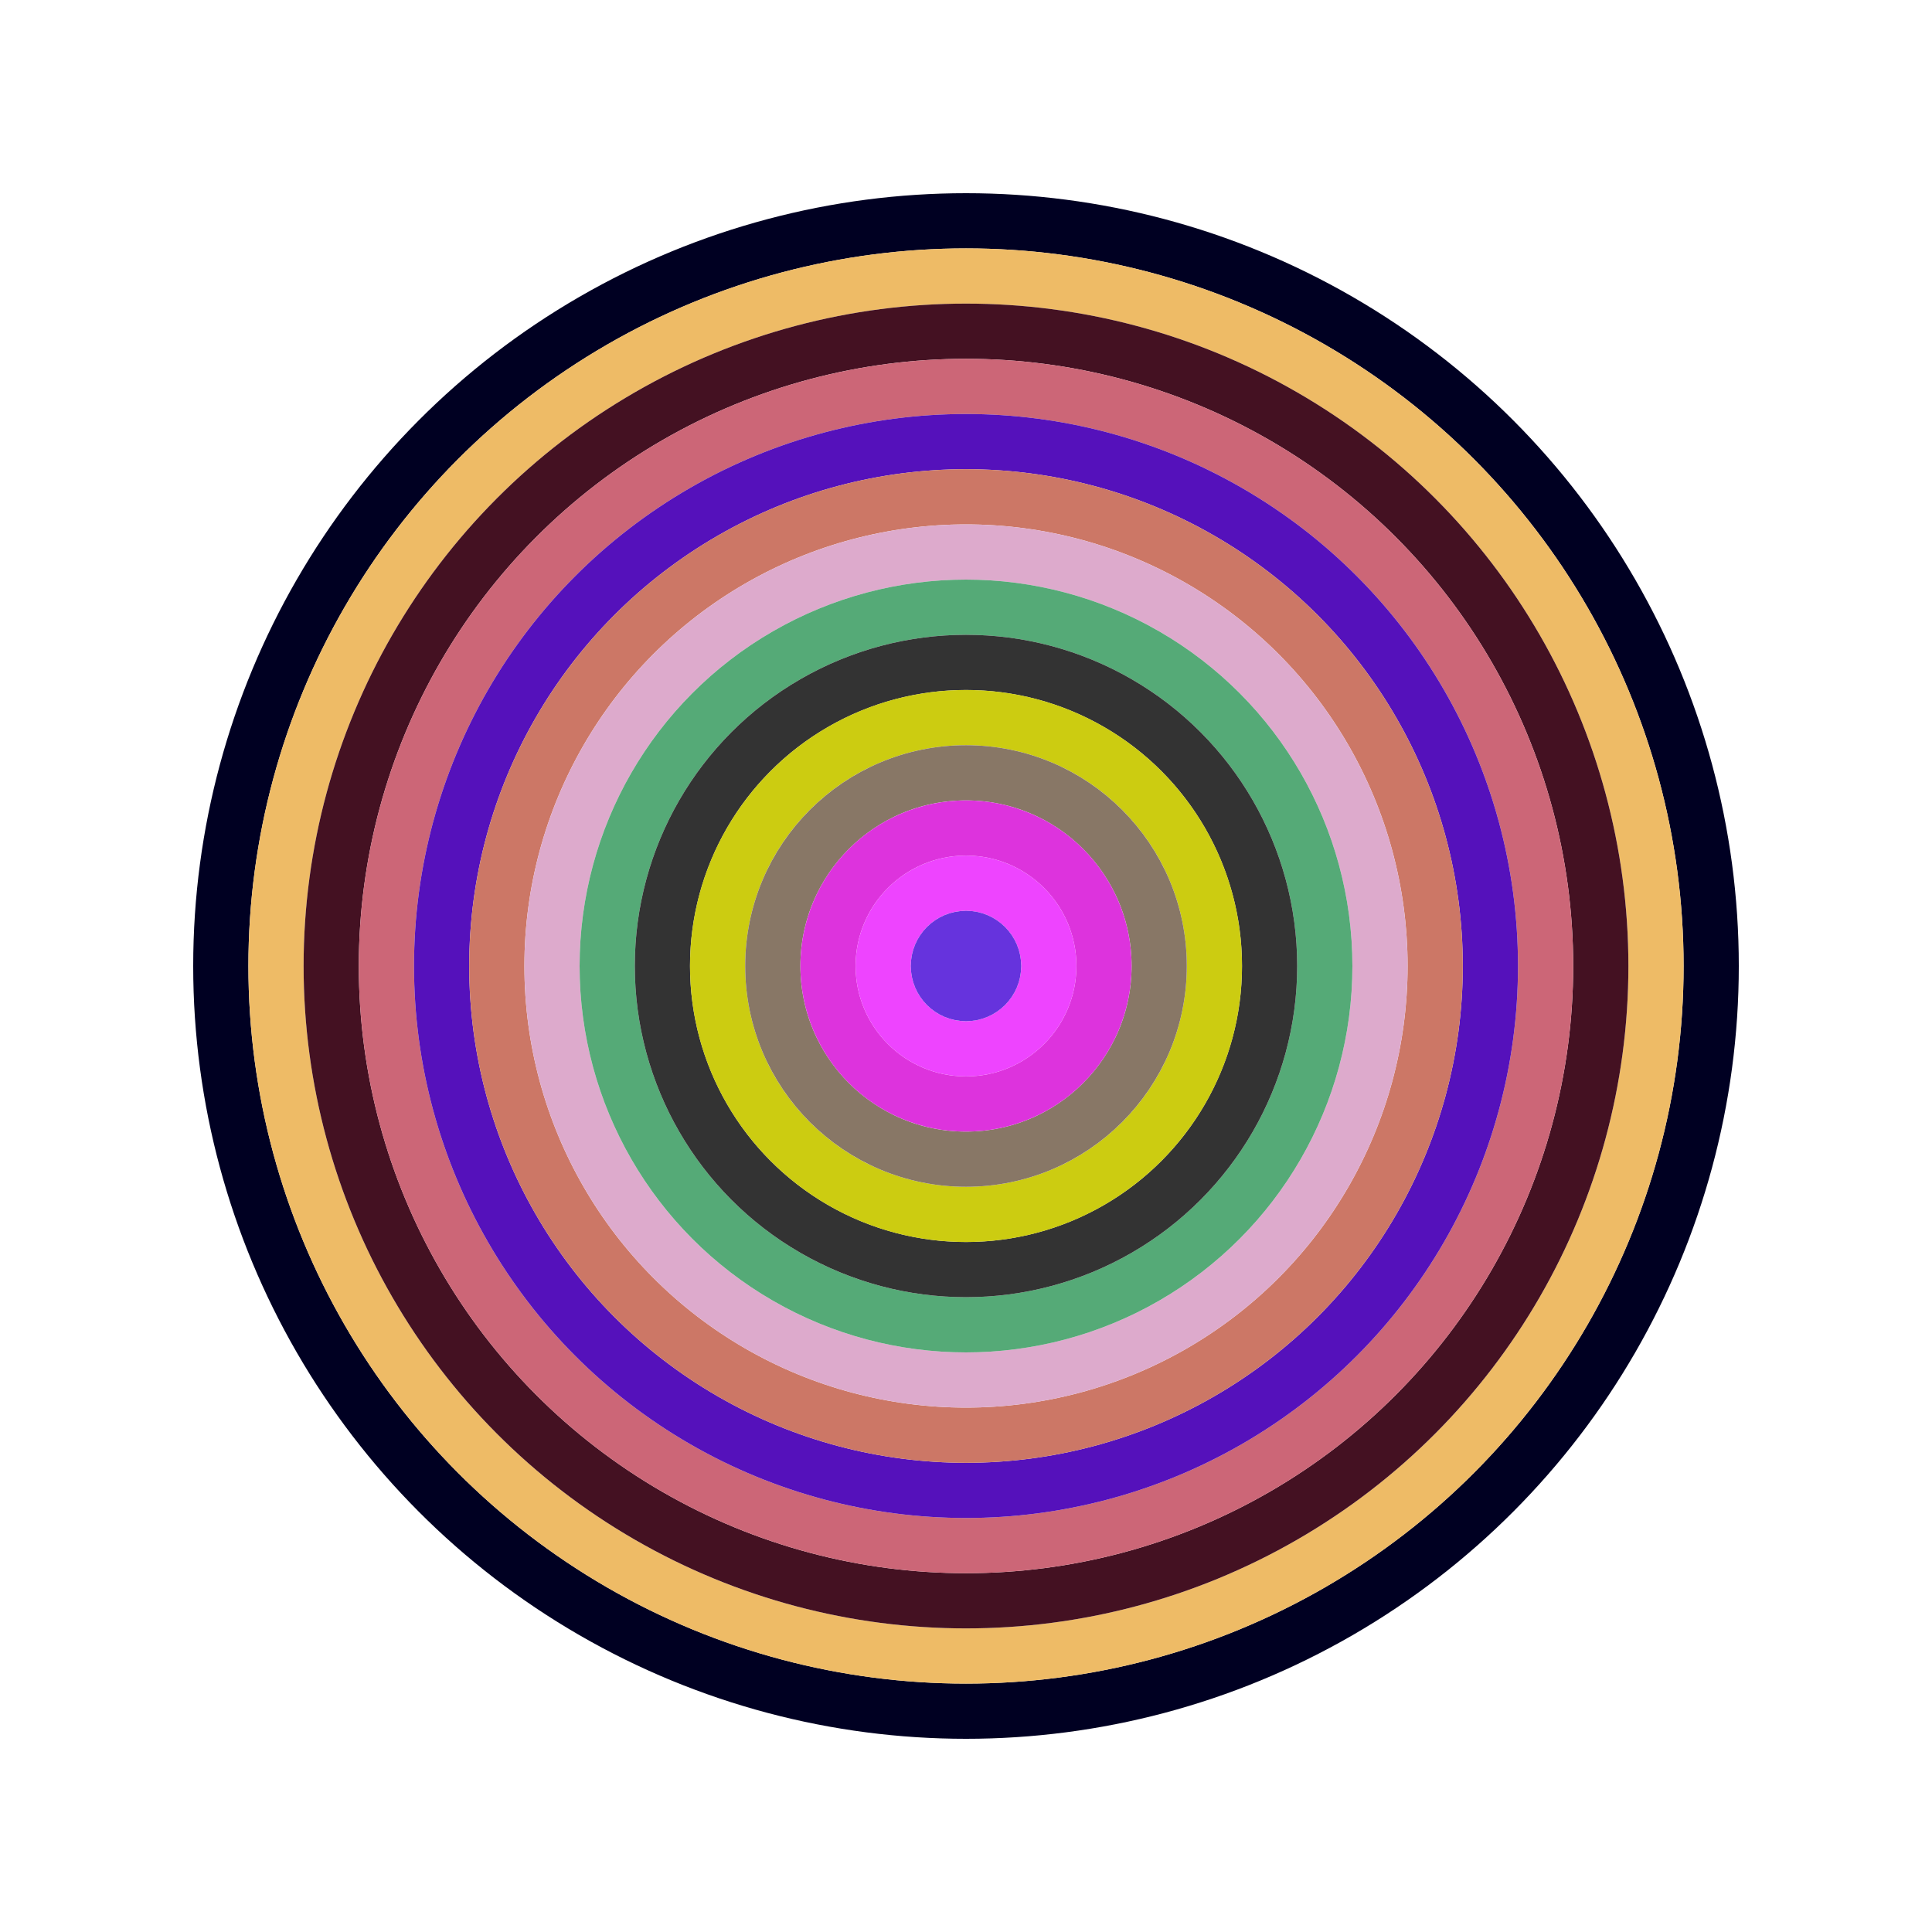
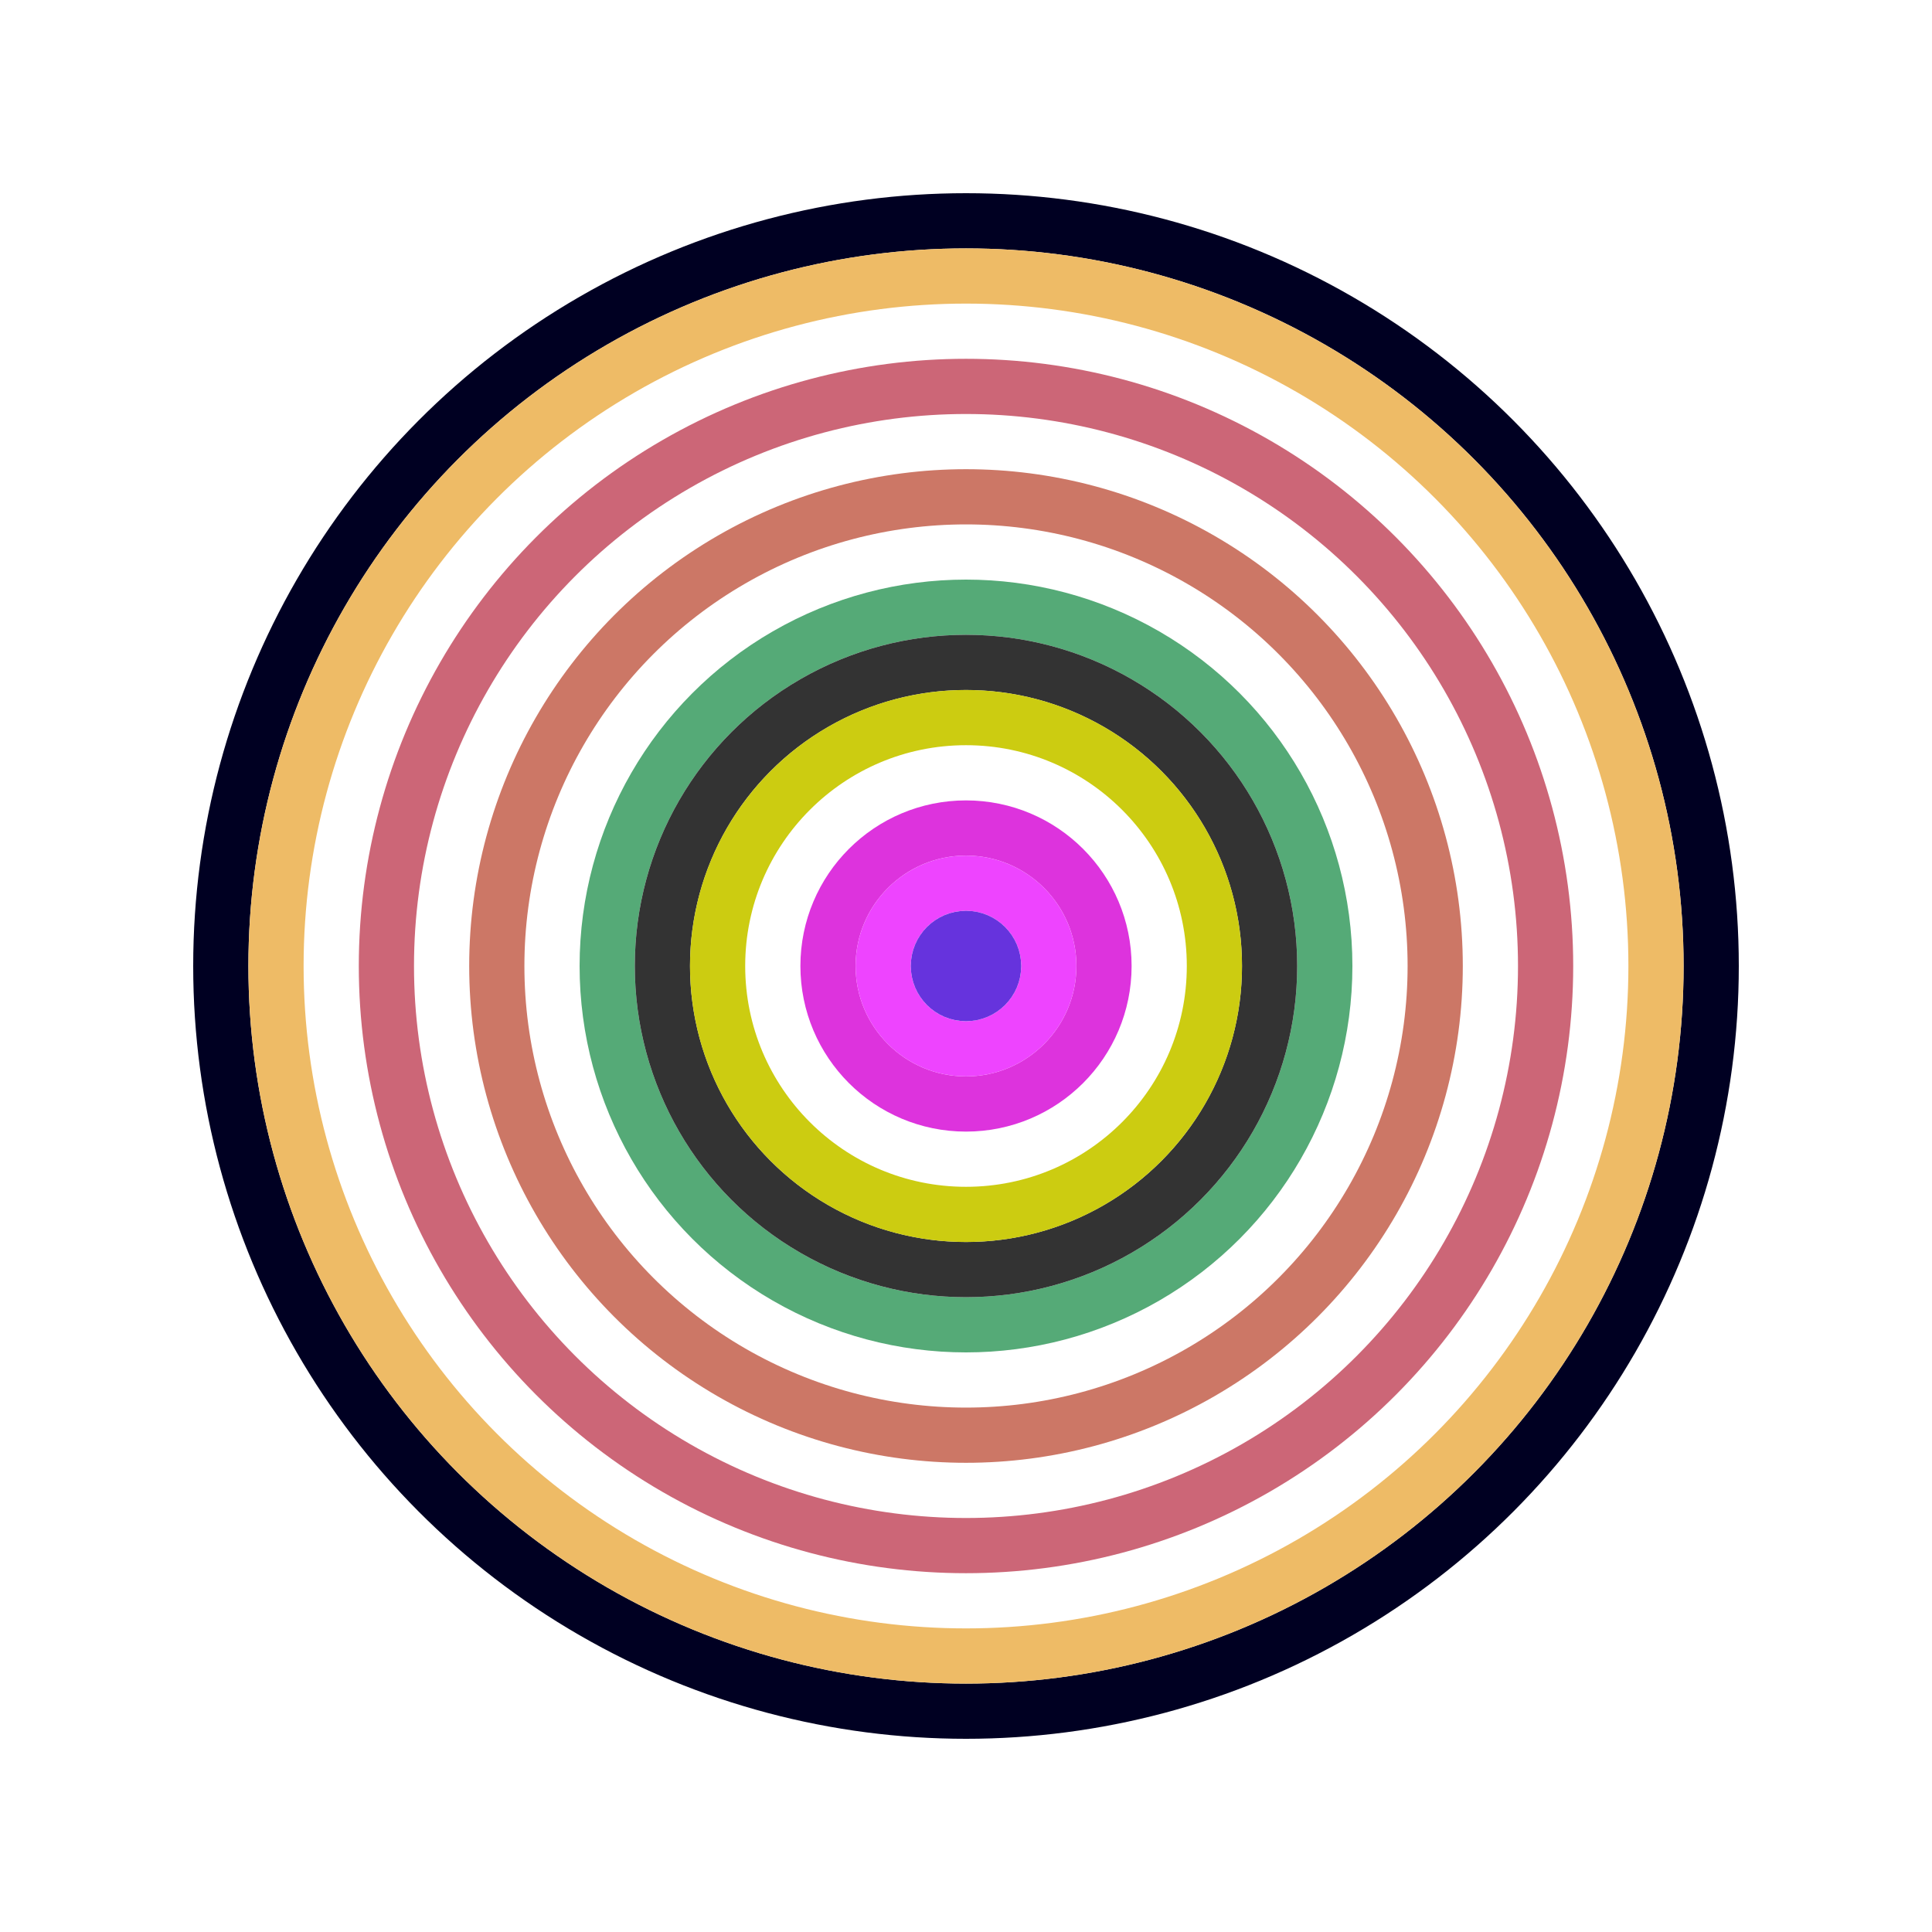
<svg xmlns="http://www.w3.org/2000/svg" id="0x2Eb6412c6751BC76dac5a7333Cc1876d3de4F63d" viewBox="0 0 700 700">
  <style>.a{stroke-width:20;}</style>
  <g class="a" fill="none">
    <circle cx="350" cy="350" r="270" stroke="#002" />
    <circle cx="350" cy="350" r="250" stroke="#Eb6" />
-     <circle cx="350" cy="350" r="230" stroke="#412" />
    <circle cx="350" cy="350" r="210" stroke="#c67" />
-     <circle cx="350" cy="350" r="190" stroke="#51B" />
    <circle cx="350" cy="350" r="170" stroke="#C76" />
-     <circle cx="350" cy="350" r="150" stroke="#dac" />
    <circle cx="350" cy="350" r="130" stroke="#5a7" />
    <circle cx="350" cy="350" r="110" stroke="#333" />
    <circle cx="350" cy="350" r="90" stroke="#Cc1" />
-     <circle cx="350" cy="350" r="70" stroke="#876" />
    <circle cx="350" cy="350" r="50" stroke="#d3d" />
    <circle cx="350" cy="350" r="30" stroke="#e4F" />
    <circle cx="350" cy="350" r="10" stroke="#63d" />
  </g>
</svg>